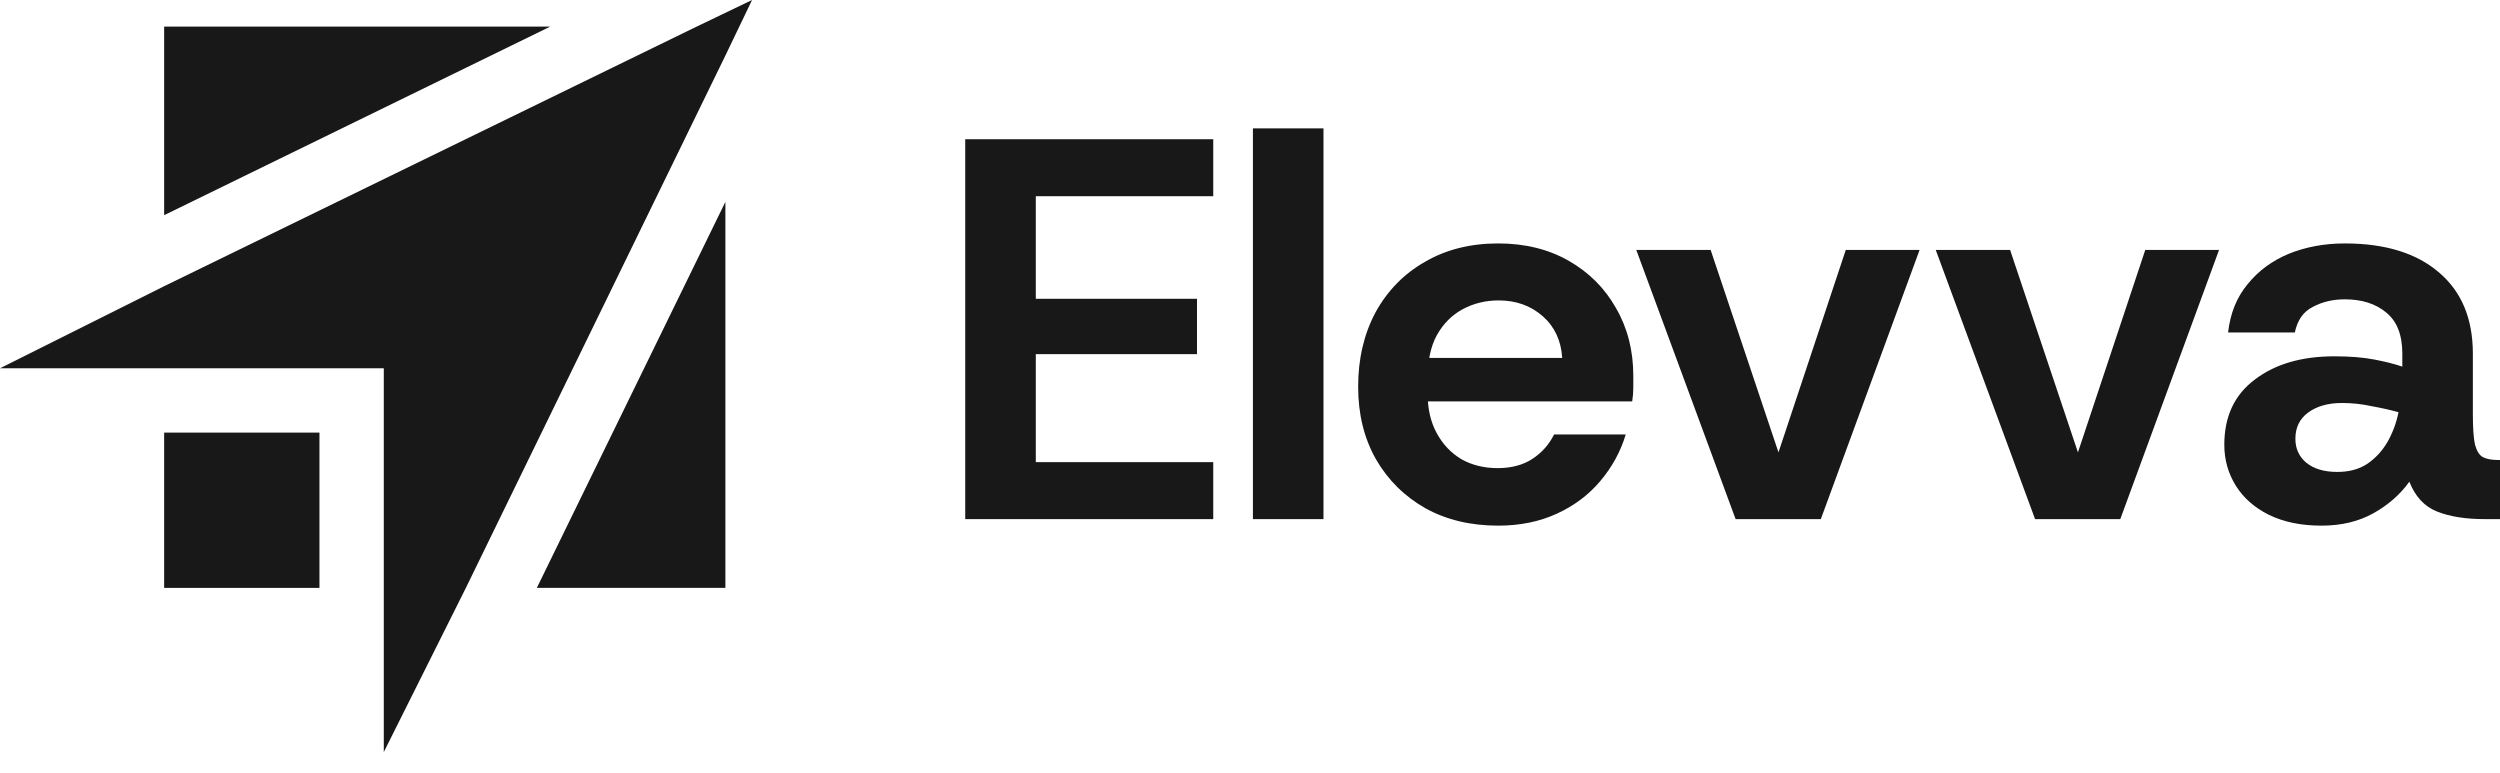
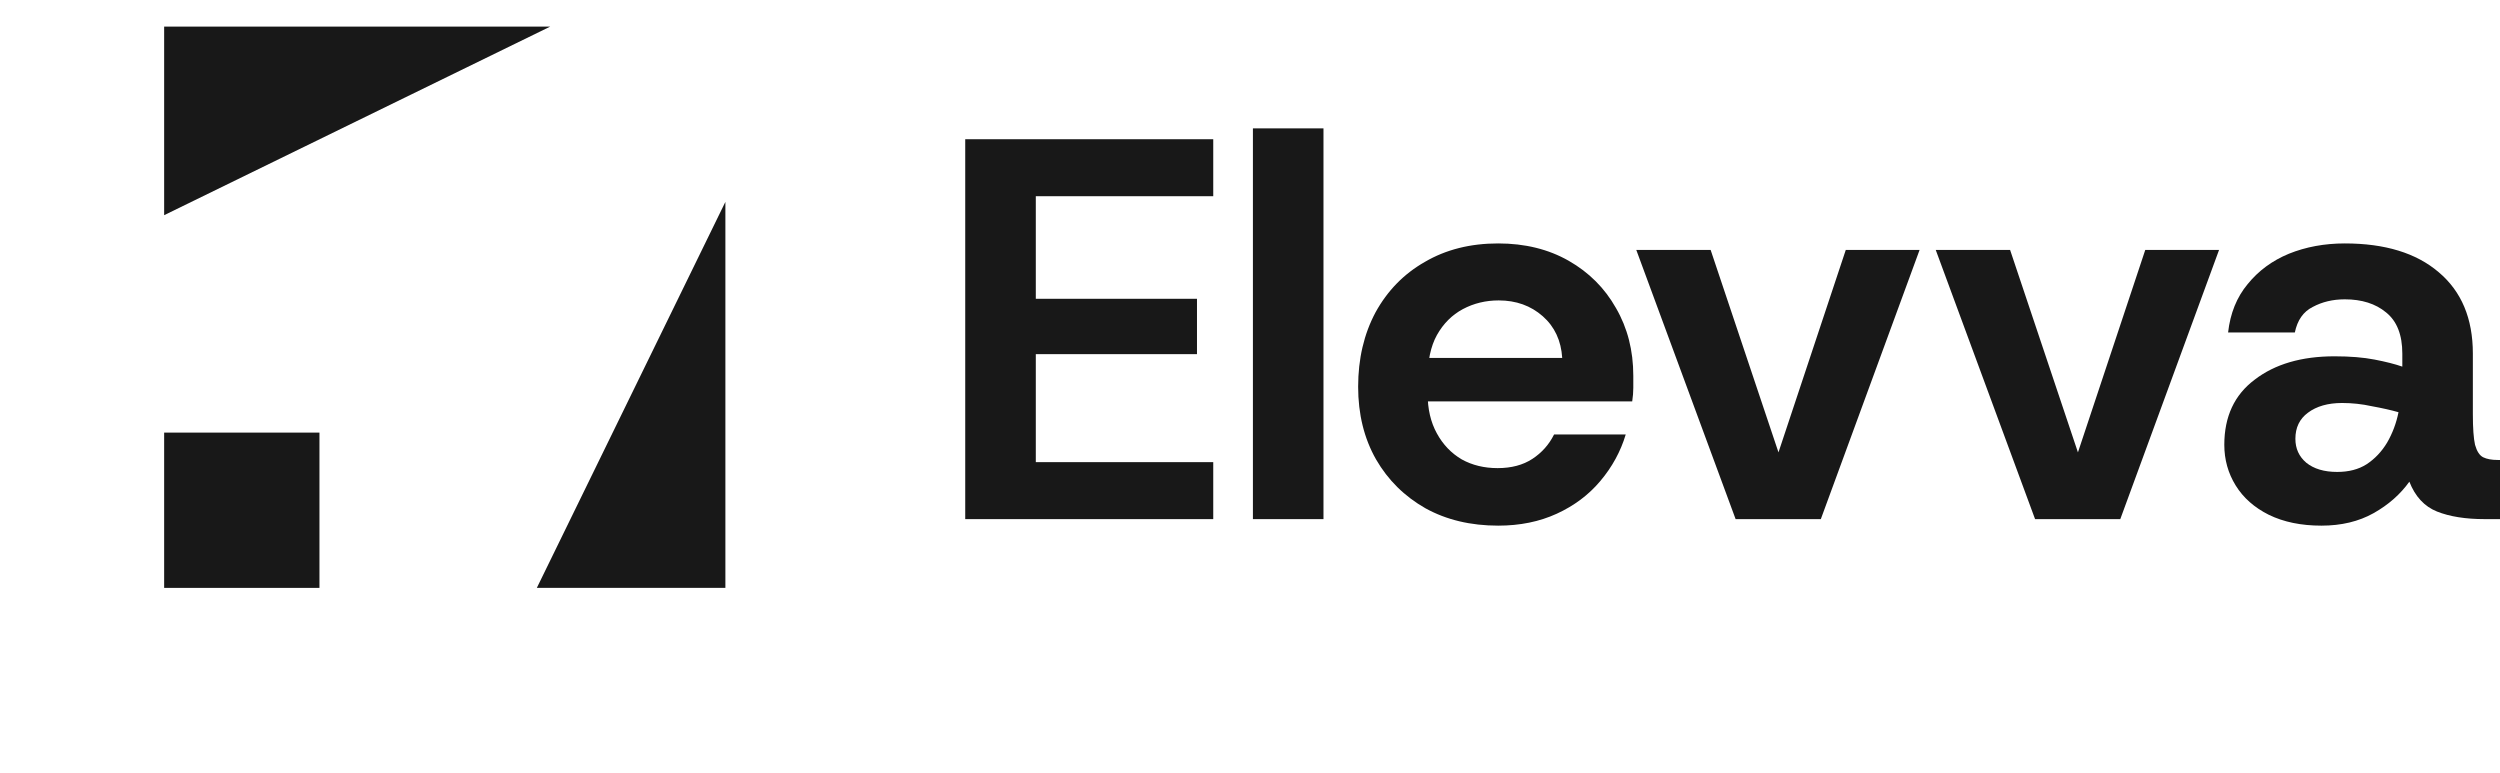
<svg xmlns="http://www.w3.org/2000/svg" width="97" height="30" viewBox="0 0 97 30" fill="none">
  <path d="M12.395 16.785H6.369V22.81H12.395V16.785Z" fill="#181818" />
  <path d="M6.369 1.033V8.349L21.346 1.033H6.369Z" fill="#181818" />
  <path d="M28.145 22.81V7.833L20.829 22.81H28.145Z" fill="#181818" />
-   <path d="M27.028 1.033L6.37 11.104L0 14.289H6.37H14.891V22.81V29.18L18.076 22.81L28.147 2.152L29.18 0L27.028 1.033Z" fill="#181818" />
  <path d="M90.072 20.395C89.286 20.395 88.605 20.255 88.03 19.974C87.468 19.693 87.04 19.314 86.745 18.837C86.45 18.36 86.303 17.833 86.303 17.258C86.303 16.163 86.696 15.32 87.482 14.731C88.268 14.127 89.3 13.825 90.578 13.825C91.181 13.825 91.701 13.867 92.136 13.952C92.571 14.036 92.929 14.127 93.21 14.225V13.72C93.21 12.99 92.999 12.457 92.578 12.12C92.171 11.783 91.637 11.614 90.978 11.614C90.514 11.614 90.1 11.713 89.735 11.909C89.37 12.091 89.139 12.421 89.04 12.899H86.45C86.534 12.155 86.787 11.53 87.208 11.025C87.629 10.505 88.163 10.112 88.809 9.845C89.469 9.579 90.192 9.445 90.978 9.445C92.536 9.445 93.75 9.817 94.621 10.561C95.505 11.305 95.947 12.358 95.947 13.72V16.078C95.947 16.612 95.975 17.005 96.031 17.258C96.102 17.51 96.207 17.672 96.347 17.742C96.488 17.812 96.677 17.847 96.916 17.847H97V20.142H96.41C95.666 20.142 95.049 20.044 94.557 19.848C94.066 19.651 93.708 19.265 93.483 18.689C93.132 19.181 92.669 19.588 92.094 19.911C91.518 20.234 90.844 20.395 90.072 20.395ZM90.683 18.311C91.132 18.311 91.511 18.212 91.82 18.016C92.143 17.805 92.409 17.524 92.62 17.173C92.831 16.808 92.978 16.415 93.062 15.994C92.767 15.91 92.424 15.833 92.031 15.762C91.651 15.678 91.265 15.636 90.872 15.636C90.325 15.636 89.883 15.762 89.546 16.015C89.223 16.254 89.061 16.591 89.061 17.026C89.061 17.405 89.202 17.714 89.483 17.953C89.777 18.191 90.177 18.311 90.683 18.311Z" fill="#181818" />
  <path d="M78.961 20.142L75.107 9.698H77.992L80.624 17.552L83.236 9.698H86.099L82.267 20.142H78.961Z" fill="#181818" />
-   <path d="M67.342 20.142L63.488 9.698H66.373L69.005 17.552L71.616 9.698H74.48L70.648 20.142H67.342Z" fill="#181818" />
+   <path d="M67.342 20.142L63.488 9.698H66.373L69.005 17.552L71.616 9.698H74.48L70.648 20.142H67.342" fill="#181818" />
  <path d="M58.129 20.395C57.062 20.395 56.122 20.171 55.307 19.721C54.493 19.258 53.854 18.626 53.391 17.826C52.928 17.012 52.696 16.071 52.696 15.005C52.696 13.924 52.921 12.962 53.37 12.12C53.833 11.277 54.472 10.624 55.286 10.161C56.101 9.684 57.048 9.445 58.129 9.445C59.168 9.445 60.08 9.67 60.867 10.119C61.653 10.568 62.263 11.179 62.699 11.951C63.148 12.723 63.372 13.601 63.372 14.583C63.372 14.724 63.372 14.878 63.372 15.047C63.372 15.215 63.358 15.39 63.33 15.573H54.676V13.888H60.614C60.572 13.215 60.319 12.674 59.856 12.267C59.392 11.86 58.824 11.656 58.15 11.656C57.645 11.656 57.181 11.769 56.76 11.993C56.339 12.218 56.002 12.555 55.75 13.004C55.511 13.439 55.392 14.001 55.392 14.689V15.278C55.392 15.868 55.511 16.38 55.75 16.815C55.988 17.251 56.311 17.587 56.718 17.826C57.125 18.051 57.589 18.163 58.108 18.163C58.642 18.163 59.091 18.044 59.456 17.805C59.821 17.566 60.102 17.251 60.298 16.858H63.078C62.881 17.517 62.551 18.121 62.088 18.669C61.639 19.202 61.077 19.623 60.403 19.932C59.73 20.241 58.971 20.395 58.129 20.395Z" fill="#181818" />
  <path d="M48.613 20.142V4.981H51.351V20.142H48.613Z" fill="#181818" />
  <path d="M37.451 20.142V5.402H47.074V7.613H40.189V11.593H46.443V13.741H40.189V17.931H47.074V20.142H37.451Z" fill="#181818" />
</svg>